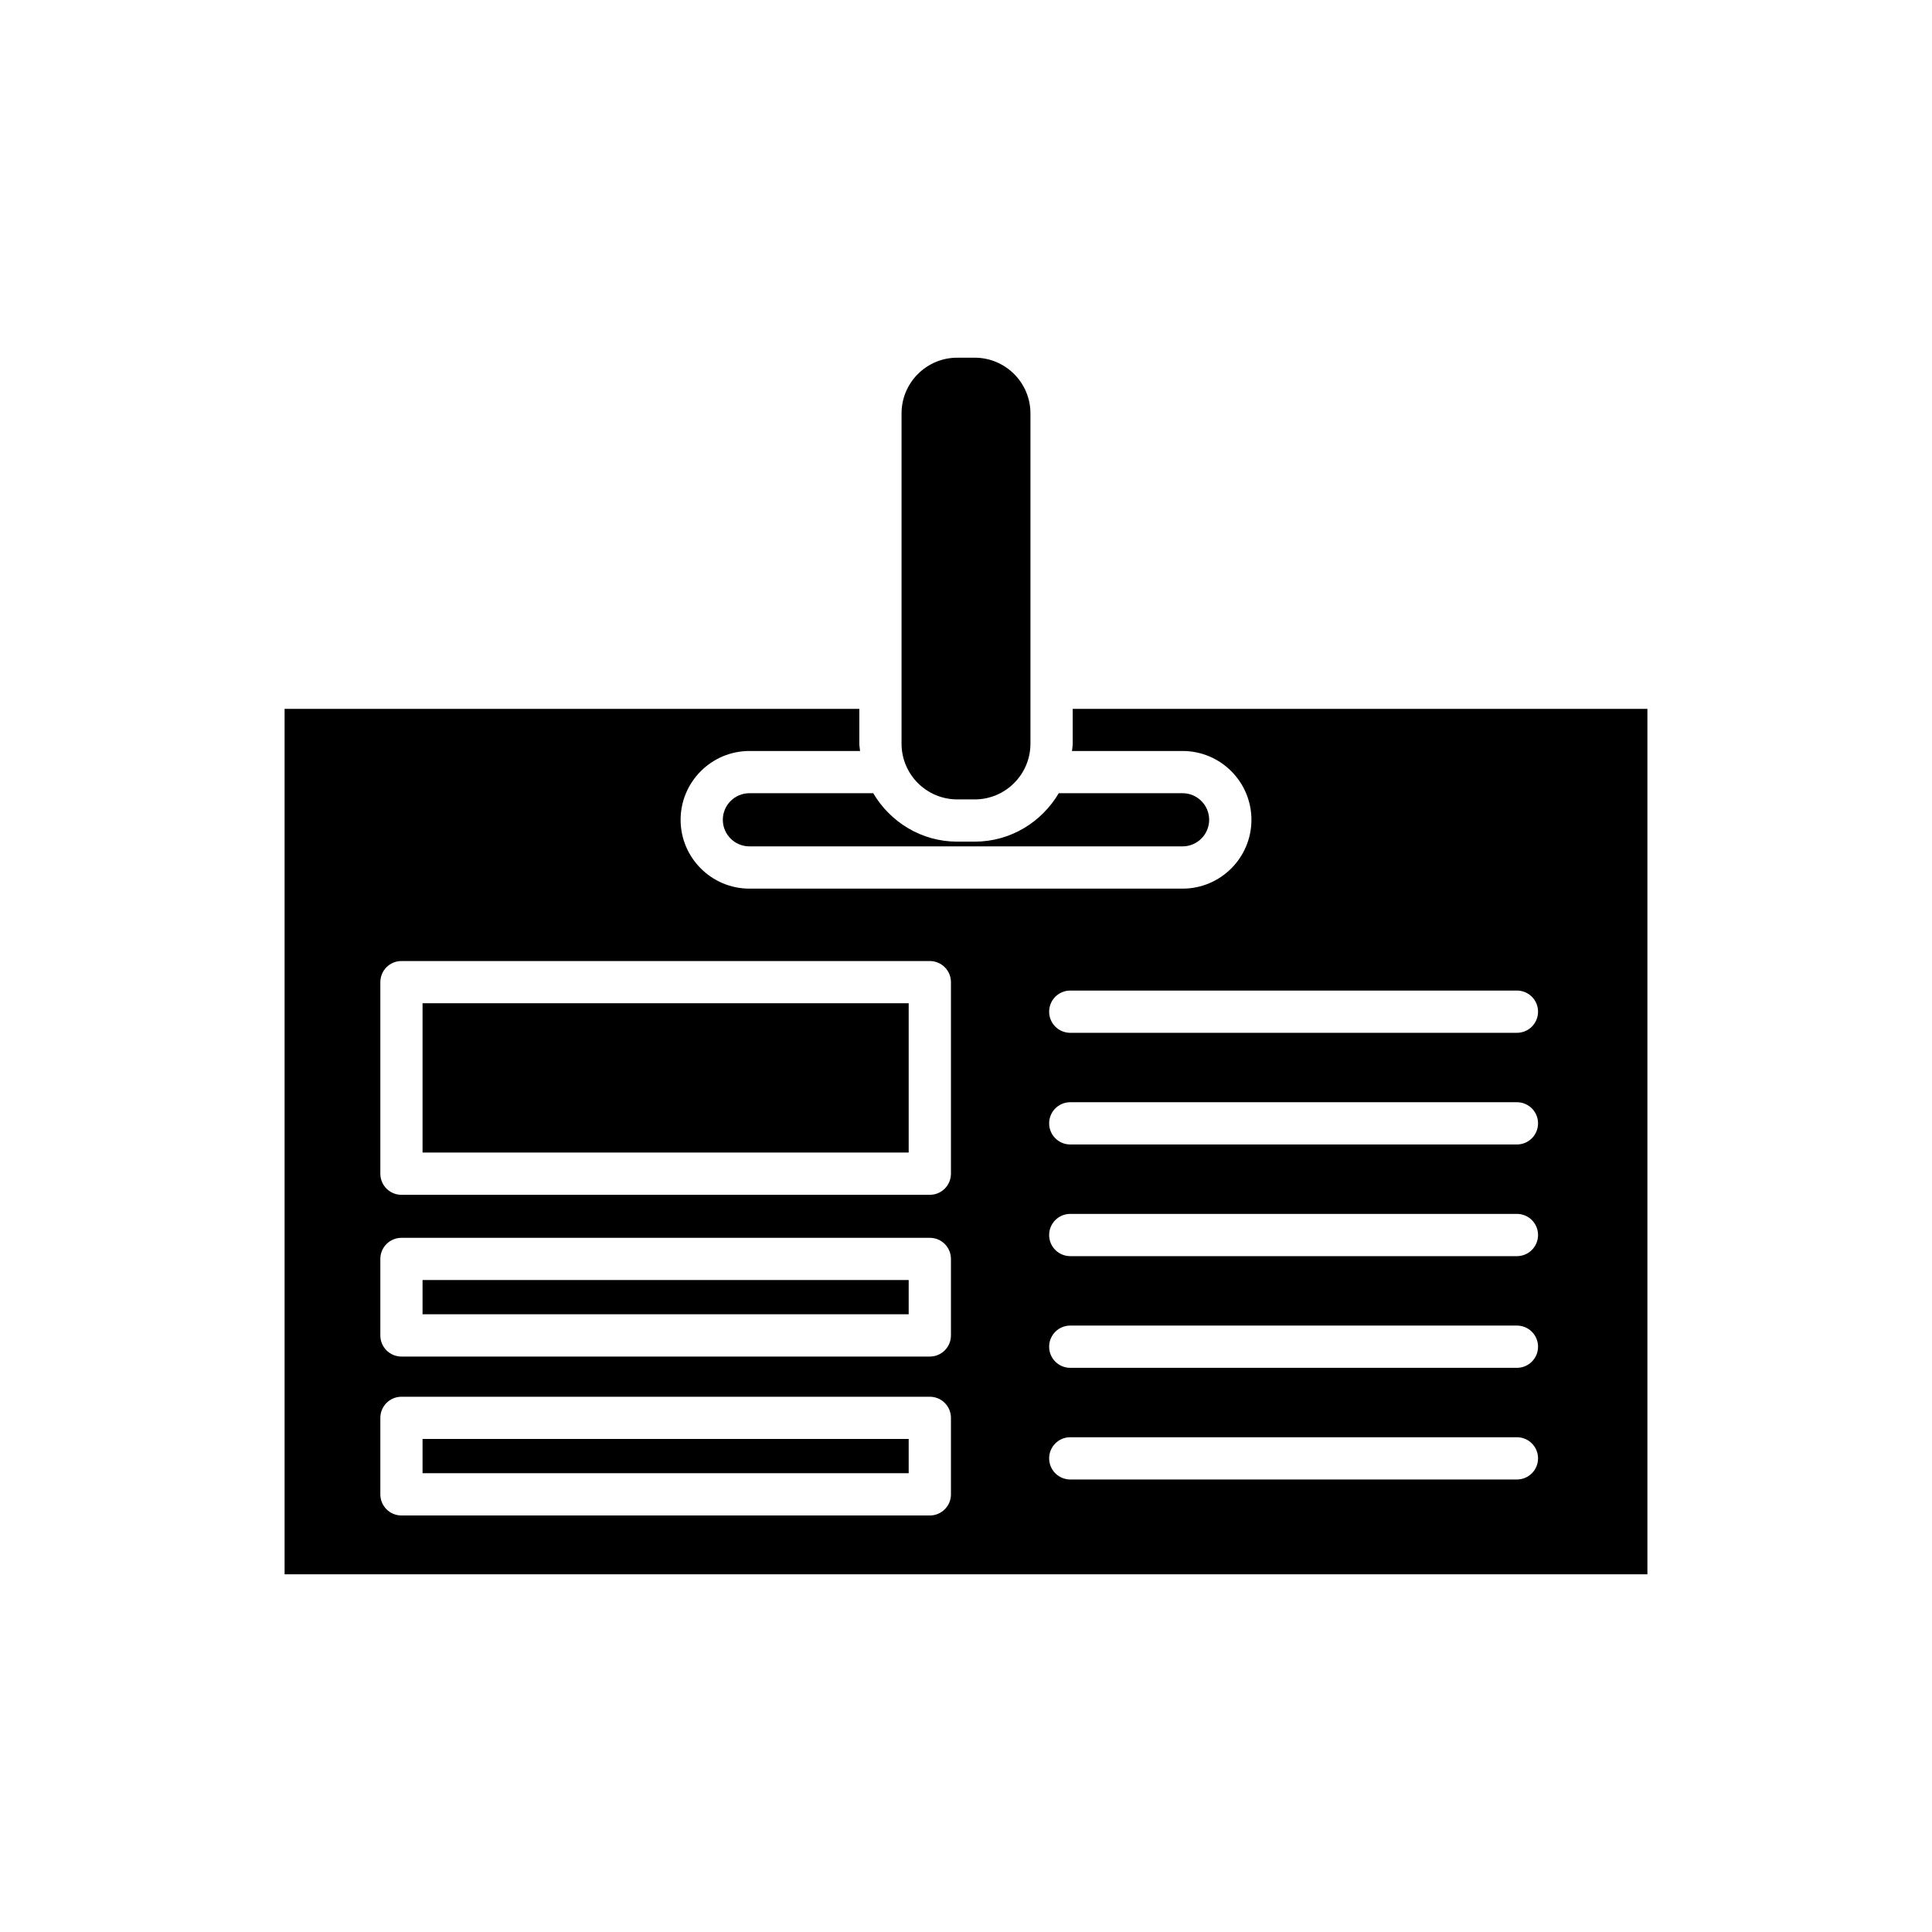
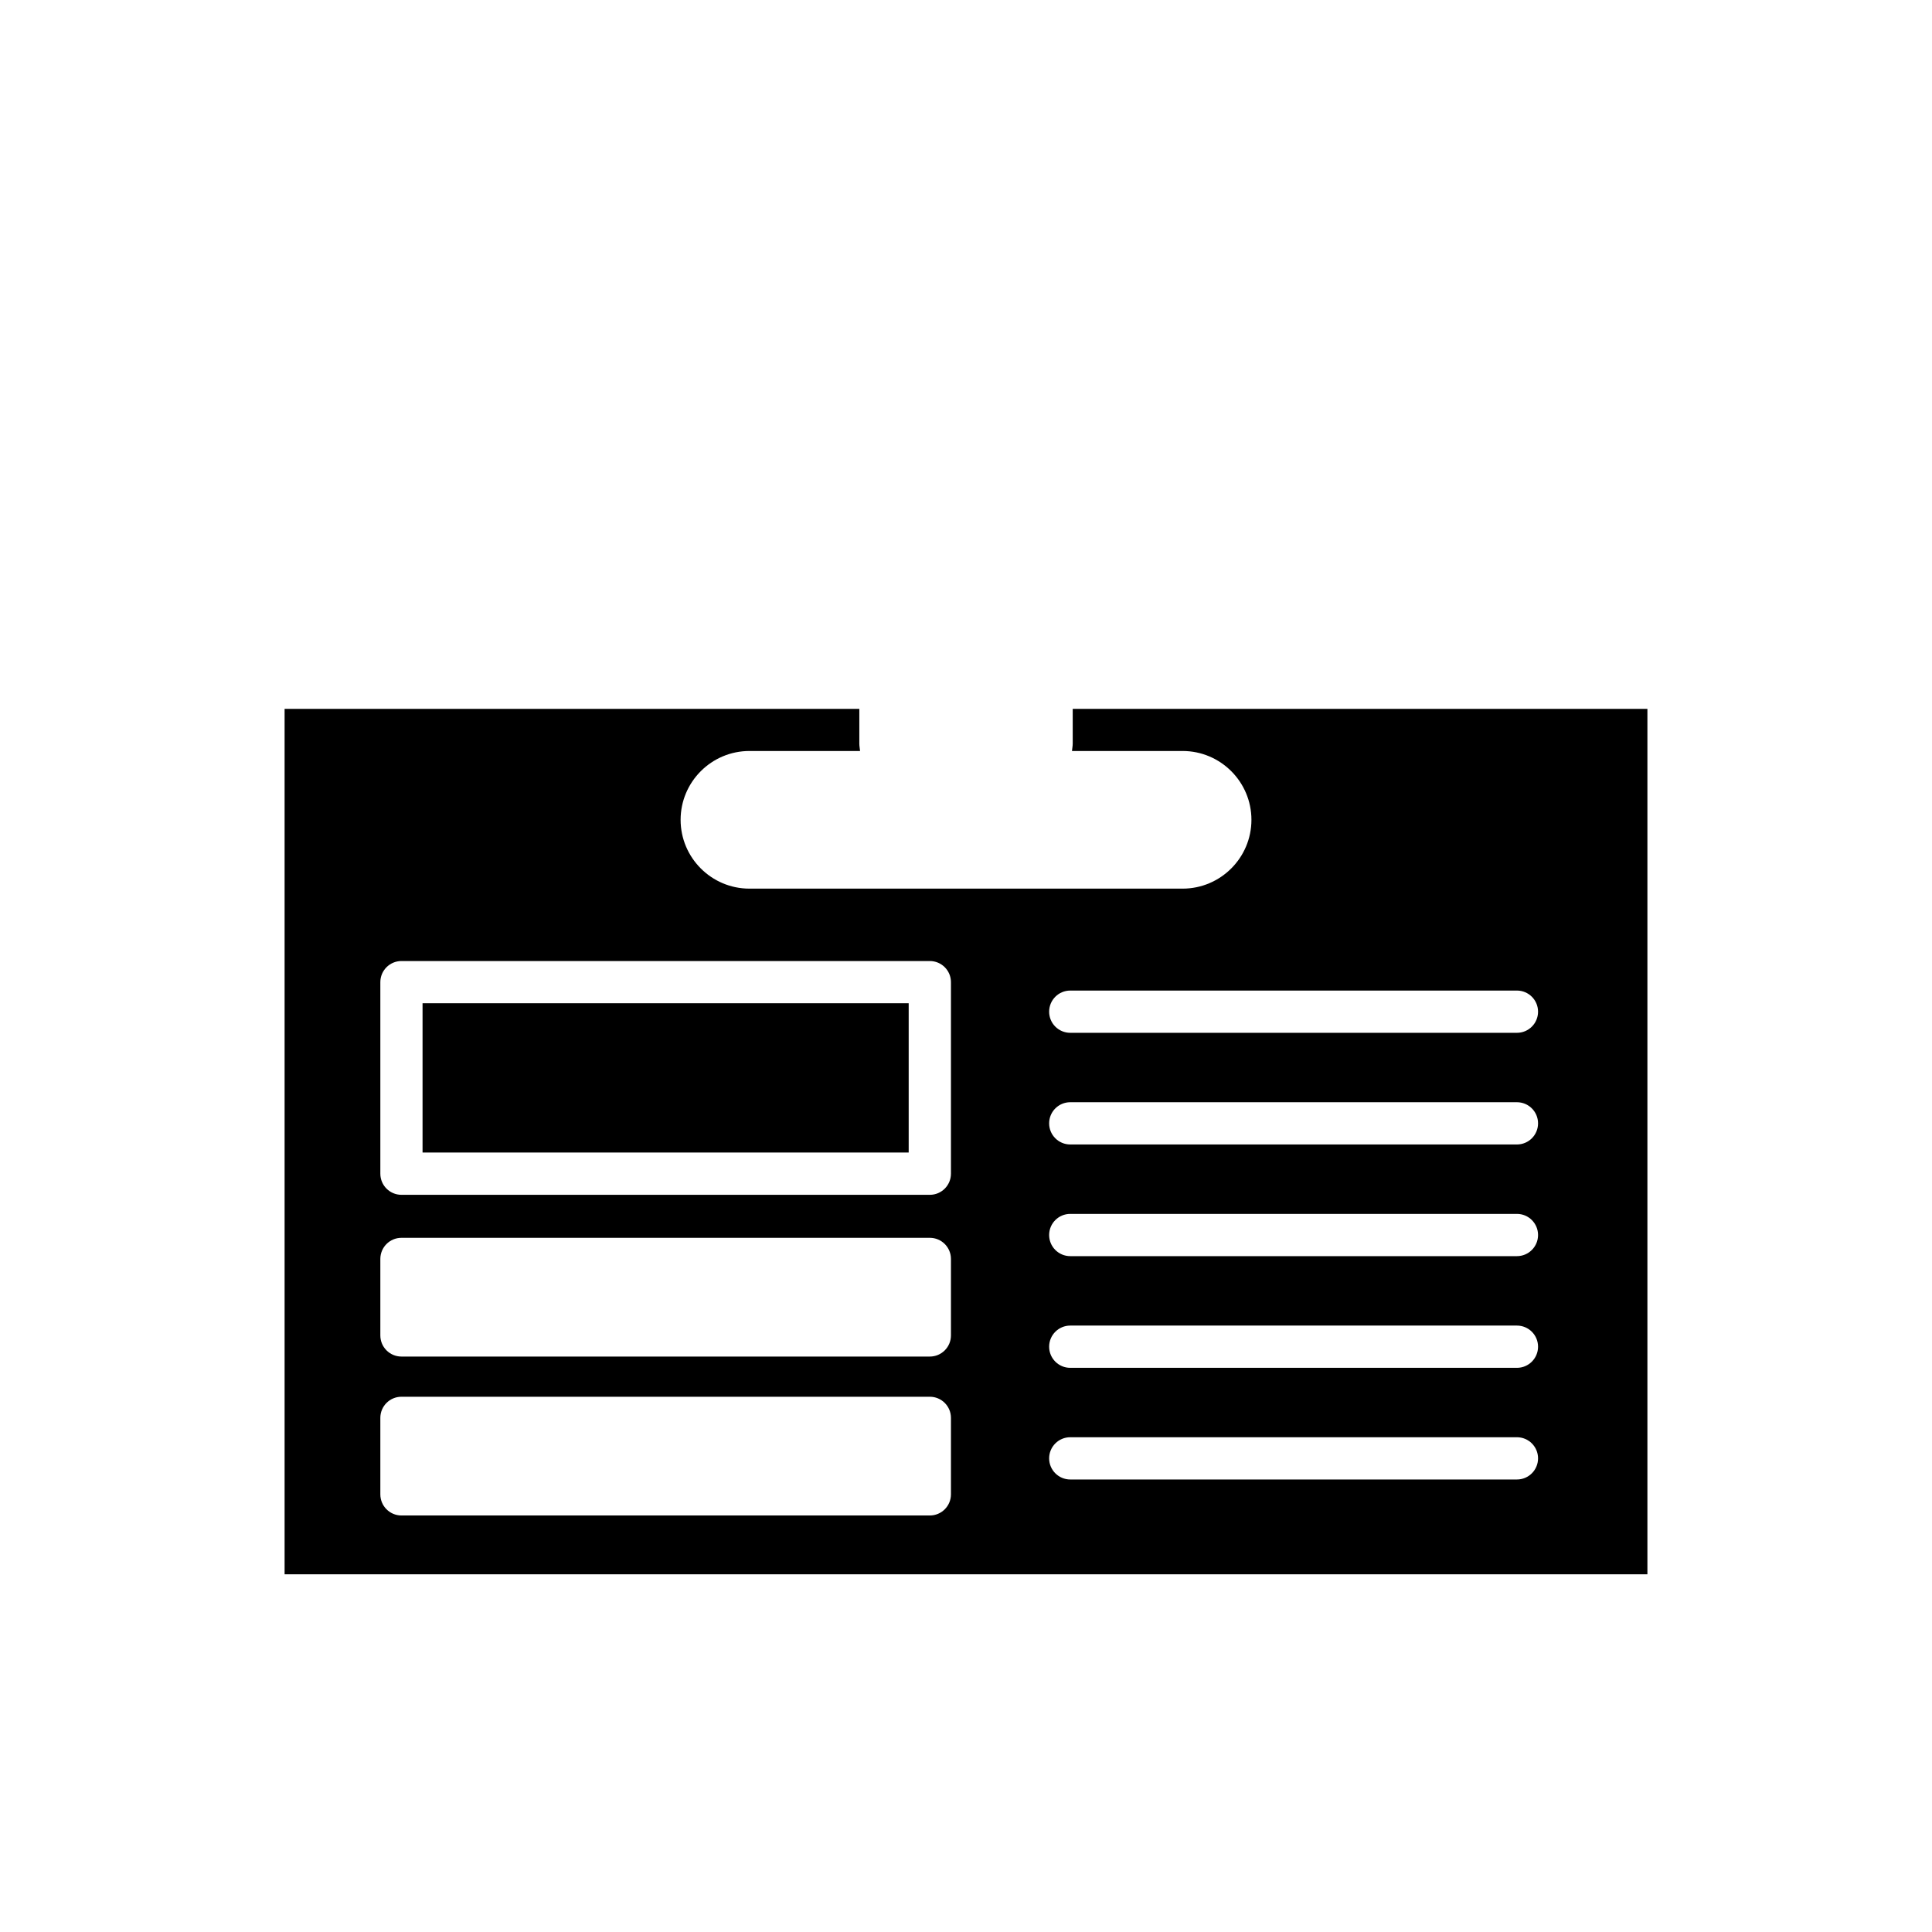
<svg xmlns="http://www.w3.org/2000/svg" fill="#000000" width="800px" height="800px" version="1.1" viewBox="144 144 512 512">
  <g>
-     <path d="m382.92 341.09c0 8.141 6.621 14.762 14.758 14.762h4.637c8.141 0 14.762-6.621 14.762-14.762v-14.805c0-0.008-0.004-0.016-0.004-0.027 0-0.012 0.004-0.02 0.004-0.027v-72.684c0-8.133-6.621-14.754-14.762-14.754h-4.637c-8.141 0-14.758 6.621-14.758 14.754v72.684c0 0.008 0.004 0.016 0.004 0.027 0 0.008-0.004 0.016-0.004 0.027z" />
-     <path d="m375.41 354.21h-32.809c-3.887 0-7.047 3.16-7.047 7.043 0 3.883 3.16 7.043 7.047 7.043h114.79c3.887 0 7.047-3.16 7.047-7.043 0-3.883-3.16-7.043-7.047-7.043h-32.809c-4.523 7.644-12.762 12.836-22.27 12.836h-4.637c-9.504 0-17.746-5.195-22.266-12.836z" />
-     <path d="m255.98 483.22h128.83v9.074h-128.83z" />
    <path d="m255.98 409.87h128.83v39.562h-128.83z" />
    <path d="m580.58 331.86h-152.3v9.234c0 0.66-0.145 1.277-0.195 1.926h29.316c10.059 0 18.242 8.184 18.242 18.238 0 10.055-8.184 18.238-18.242 18.238h-114.79c-10.059 0-18.242-8.184-18.242-18.238 0-10.055 8.184-18.238 18.242-18.238h29.316c-0.047-0.645-0.195-1.266-0.195-1.926v-9.234h-152.31v229.35h361.16zm-184.57 208.16c0 3.094-2.504 5.598-5.598 5.598h-140.02c-3.094 0-5.598-2.504-5.598-5.598v-20.27c0-3.094 2.504-5.598 5.598-5.598h140.02c3.094 0 5.598 2.504 5.598 5.598zm0-42.117c0 3.094-2.504 5.598-5.598 5.598h-140.02c-3.094 0-5.598-2.504-5.598-5.598v-20.27c0-3.094 2.504-5.598 5.598-5.598h140.02c3.094 0 5.598 2.504 5.598 5.598zm0-42.863c0 3.094-2.504 5.598-5.598 5.598h-140.02c-3.094 0-5.598-2.504-5.598-5.598v-50.758c0-3.094 2.504-5.598 5.598-5.598h140.02c3.094 0 5.598 2.504 5.598 5.598zm149.99 81.039h-118.37c-3.094 0-5.598-2.504-5.598-5.598s2.504-5.598 5.598-5.598h118.37c3.094 0 5.598 2.504 5.598 5.598s-2.504 5.598-5.598 5.598zm0-29.59h-118.37c-3.094 0-5.598-2.504-5.598-5.598s2.504-5.598 5.598-5.598h118.37c3.094 0 5.598 2.504 5.598 5.598 0 3.09-2.504 5.598-5.598 5.598zm0-29.598h-118.37c-3.094 0-5.598-2.504-5.598-5.598s2.504-5.598 5.598-5.598h118.37c3.094 0 5.598 2.504 5.598 5.598s-2.504 5.598-5.598 5.598zm0-29.594h-118.37c-3.094 0-5.598-2.504-5.598-5.598s2.504-5.598 5.598-5.598h118.37c3.094 0 5.598 2.504 5.598 5.598s-2.504 5.598-5.598 5.598zm0-29.59h-118.37c-3.094 0-5.598-2.504-5.598-5.598s2.504-5.598 5.598-5.598h118.37c3.094 0 5.598 2.504 5.598 5.598s-2.504 5.598-5.598 5.598z" />
-     <path d="m255.98 525.34h128.83v9.074h-128.83z" />
  </g>
</svg>